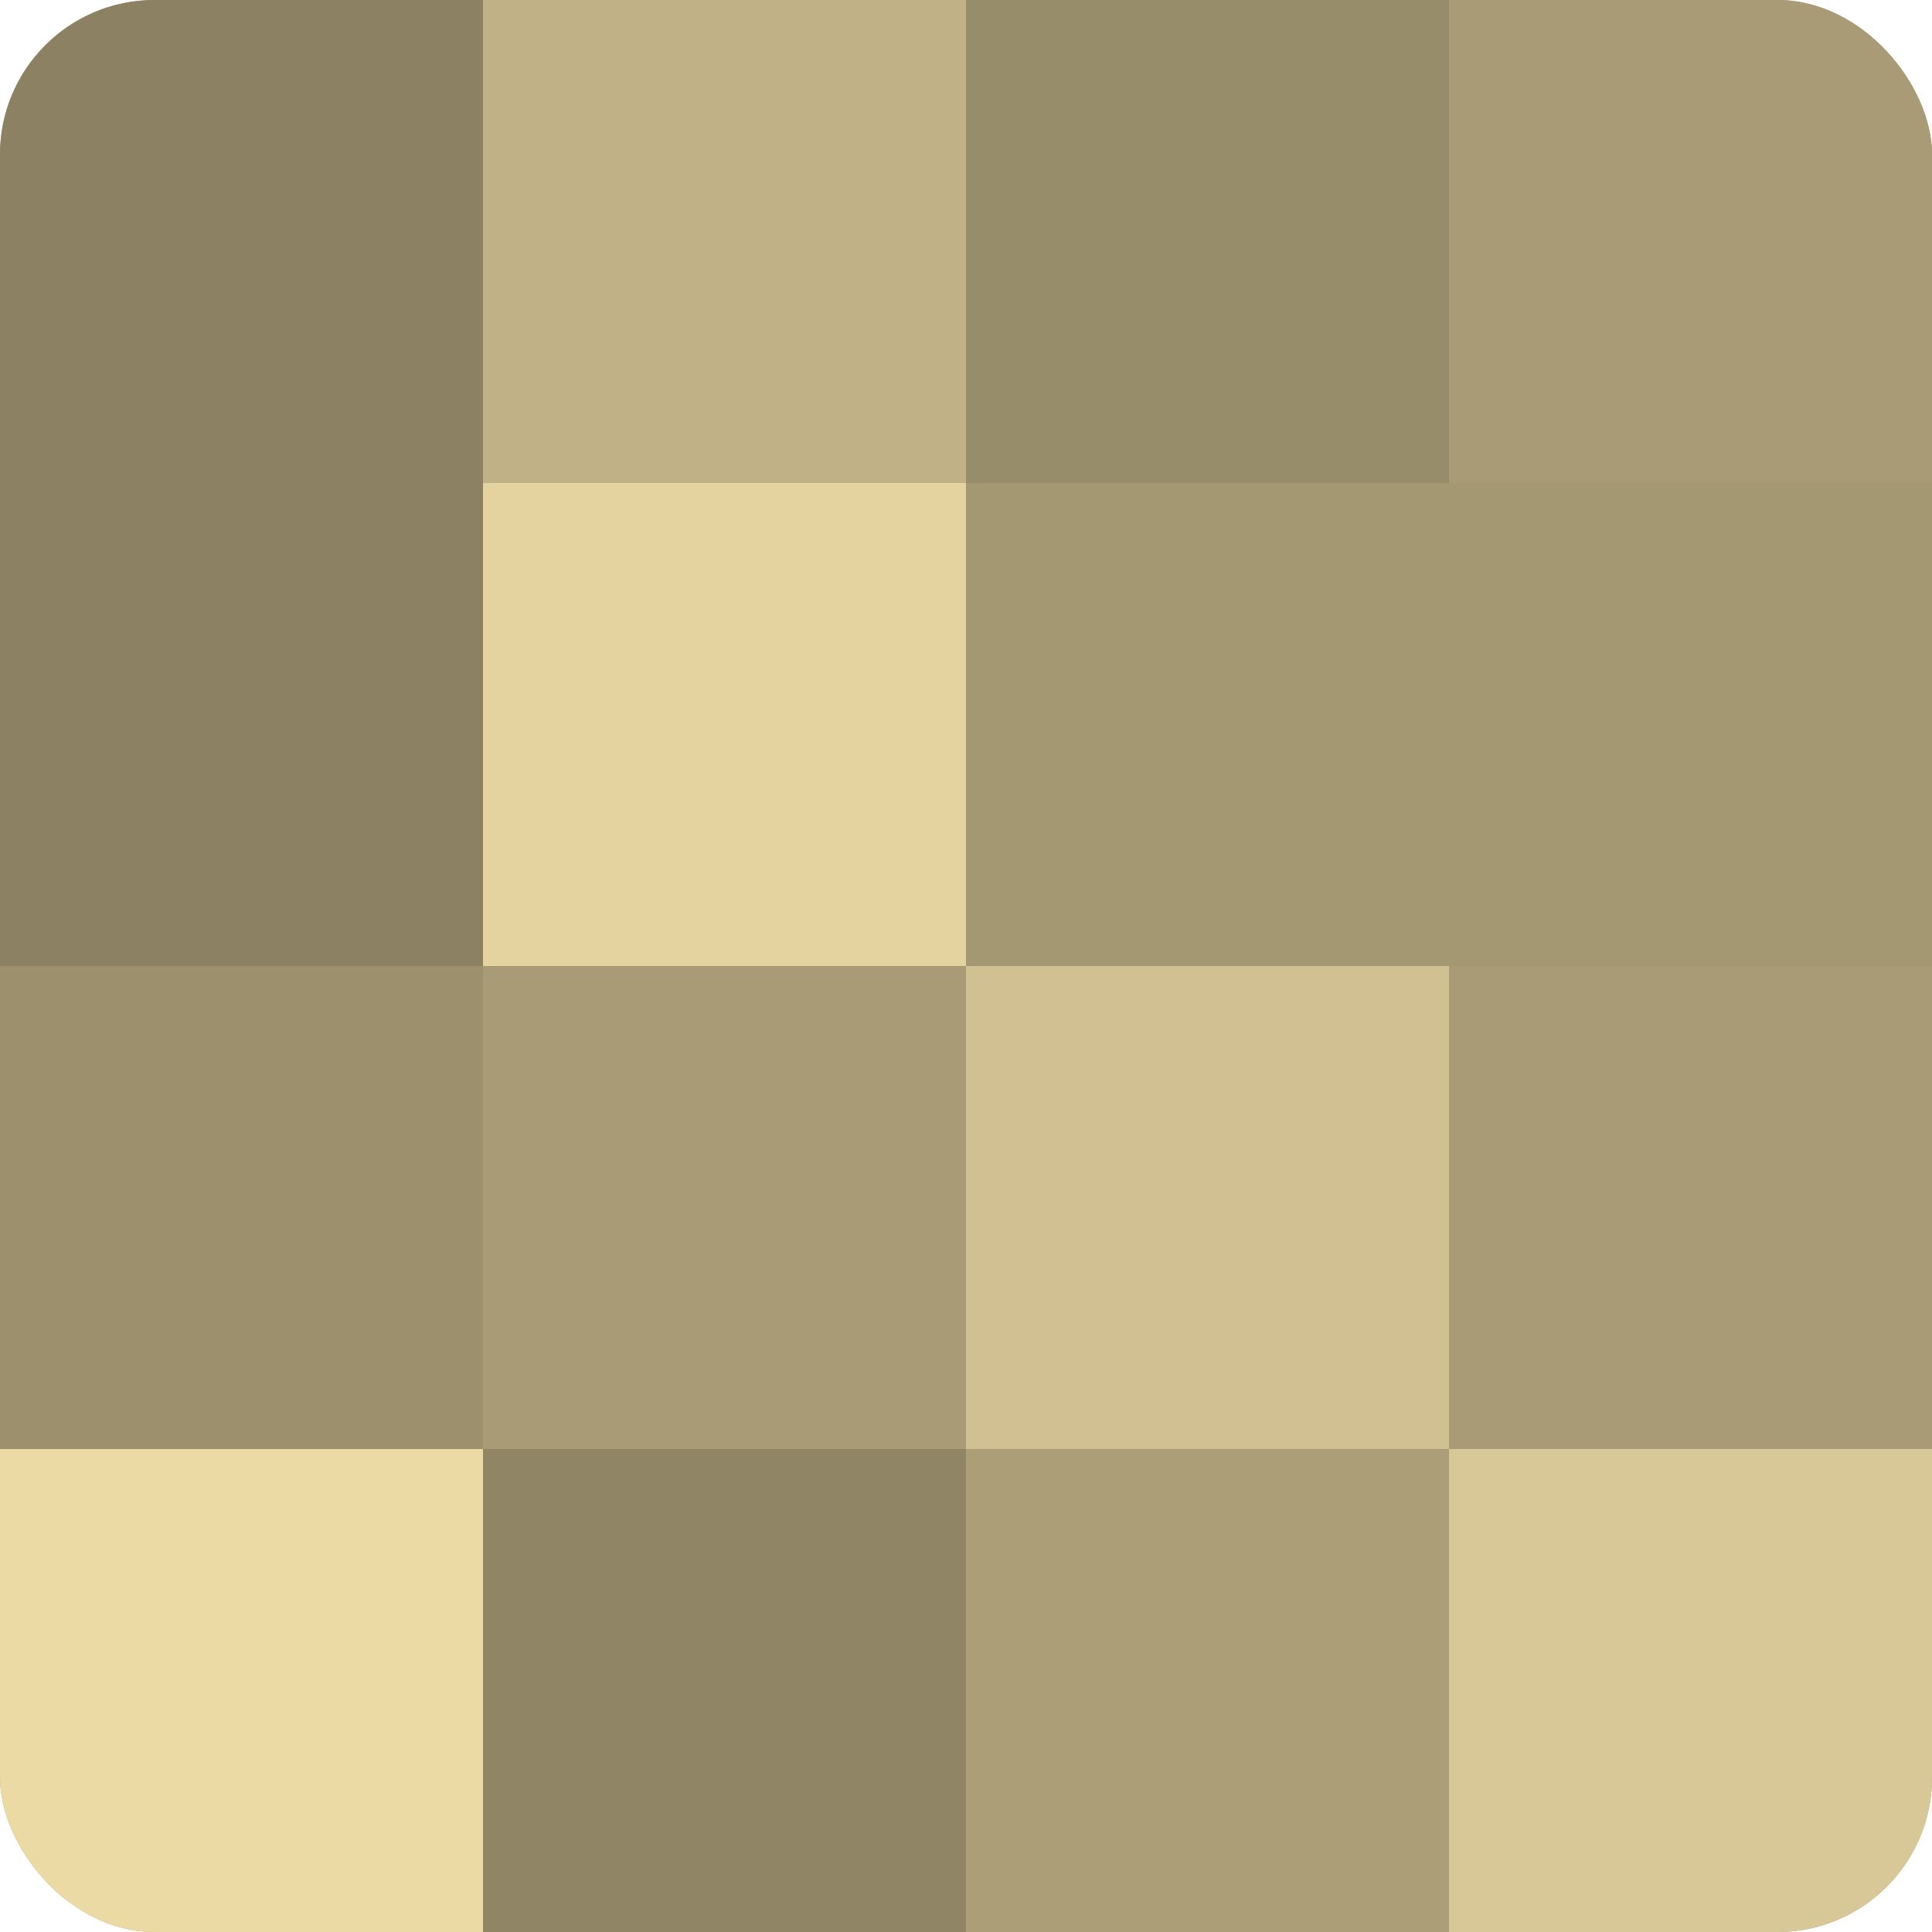
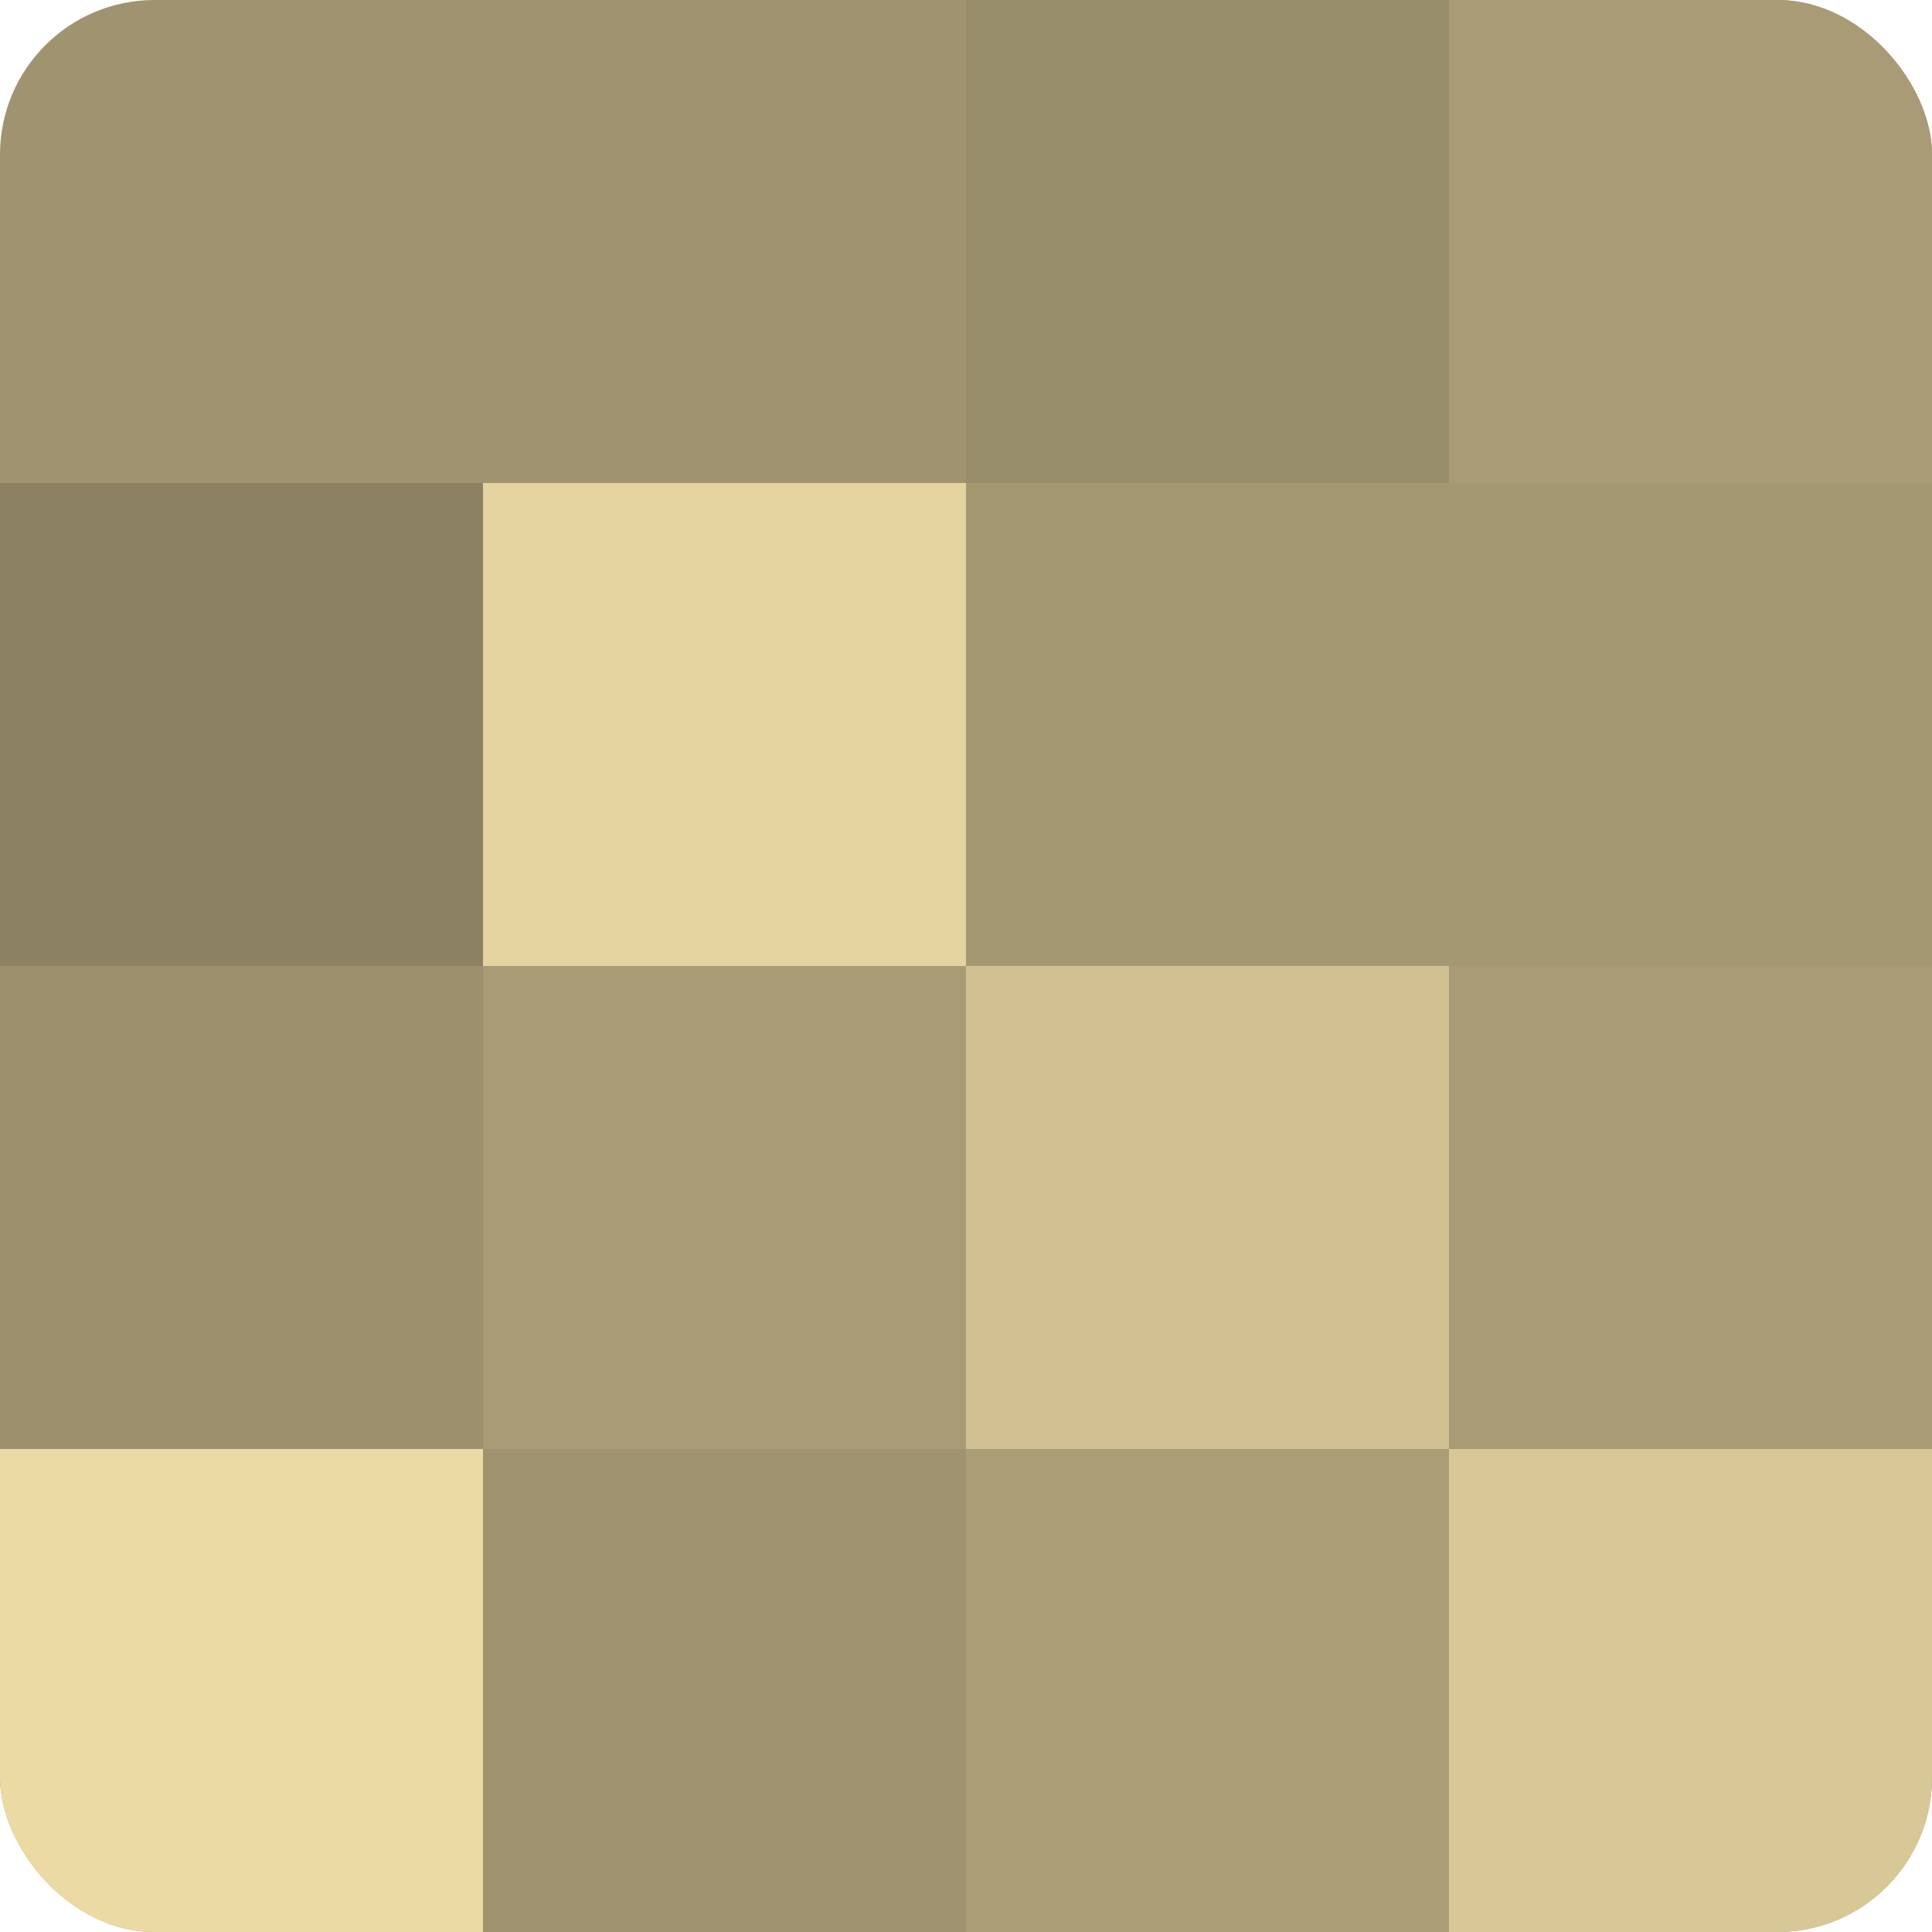
<svg xmlns="http://www.w3.org/2000/svg" width="60" height="60" viewBox="0 0 100 100" preserveAspectRatio="xMidYMid meet">
  <defs>
    <clipPath id="c" width="100" height="100">
      <rect width="100" height="100" rx="8" ry="8" />
    </clipPath>
  </defs>
  <g clip-path="url(#c)">
    <rect width="100" height="100" fill="#a09470" />
-     <rect width="25" height="25" fill="#8c8162" />
    <rect y="25" width="25" height="25" fill="#8c8162" />
    <rect y="50" width="25" height="25" fill="#9c906d" />
    <rect y="75" width="25" height="25" fill="#ecdaa5" />
-     <rect x="25" width="25" height="25" fill="#c0b186" />
    <rect x="25" y="25" width="25" height="25" fill="#e4d39f" />
    <rect x="25" y="50" width="25" height="25" fill="#a89b76" />
-     <rect x="25" y="75" width="25" height="25" fill="#908565" />
    <rect x="50" width="25" height="25" fill="#988d6a" />
    <rect x="50" y="25" width="25" height="25" fill="#a49873" />
    <rect x="50" y="50" width="25" height="25" fill="#d0c092" />
    <rect x="50" y="75" width="25" height="25" fill="#ac9f78" />
    <rect x="75" width="25" height="25" fill="#a89b76" />
    <rect x="75" y="25" width="25" height="25" fill="#a49873" />
    <rect x="75" y="50" width="25" height="25" fill="#a89b76" />
    <rect x="75" y="75" width="25" height="25" fill="#d8c897" />
  </g>
</svg>